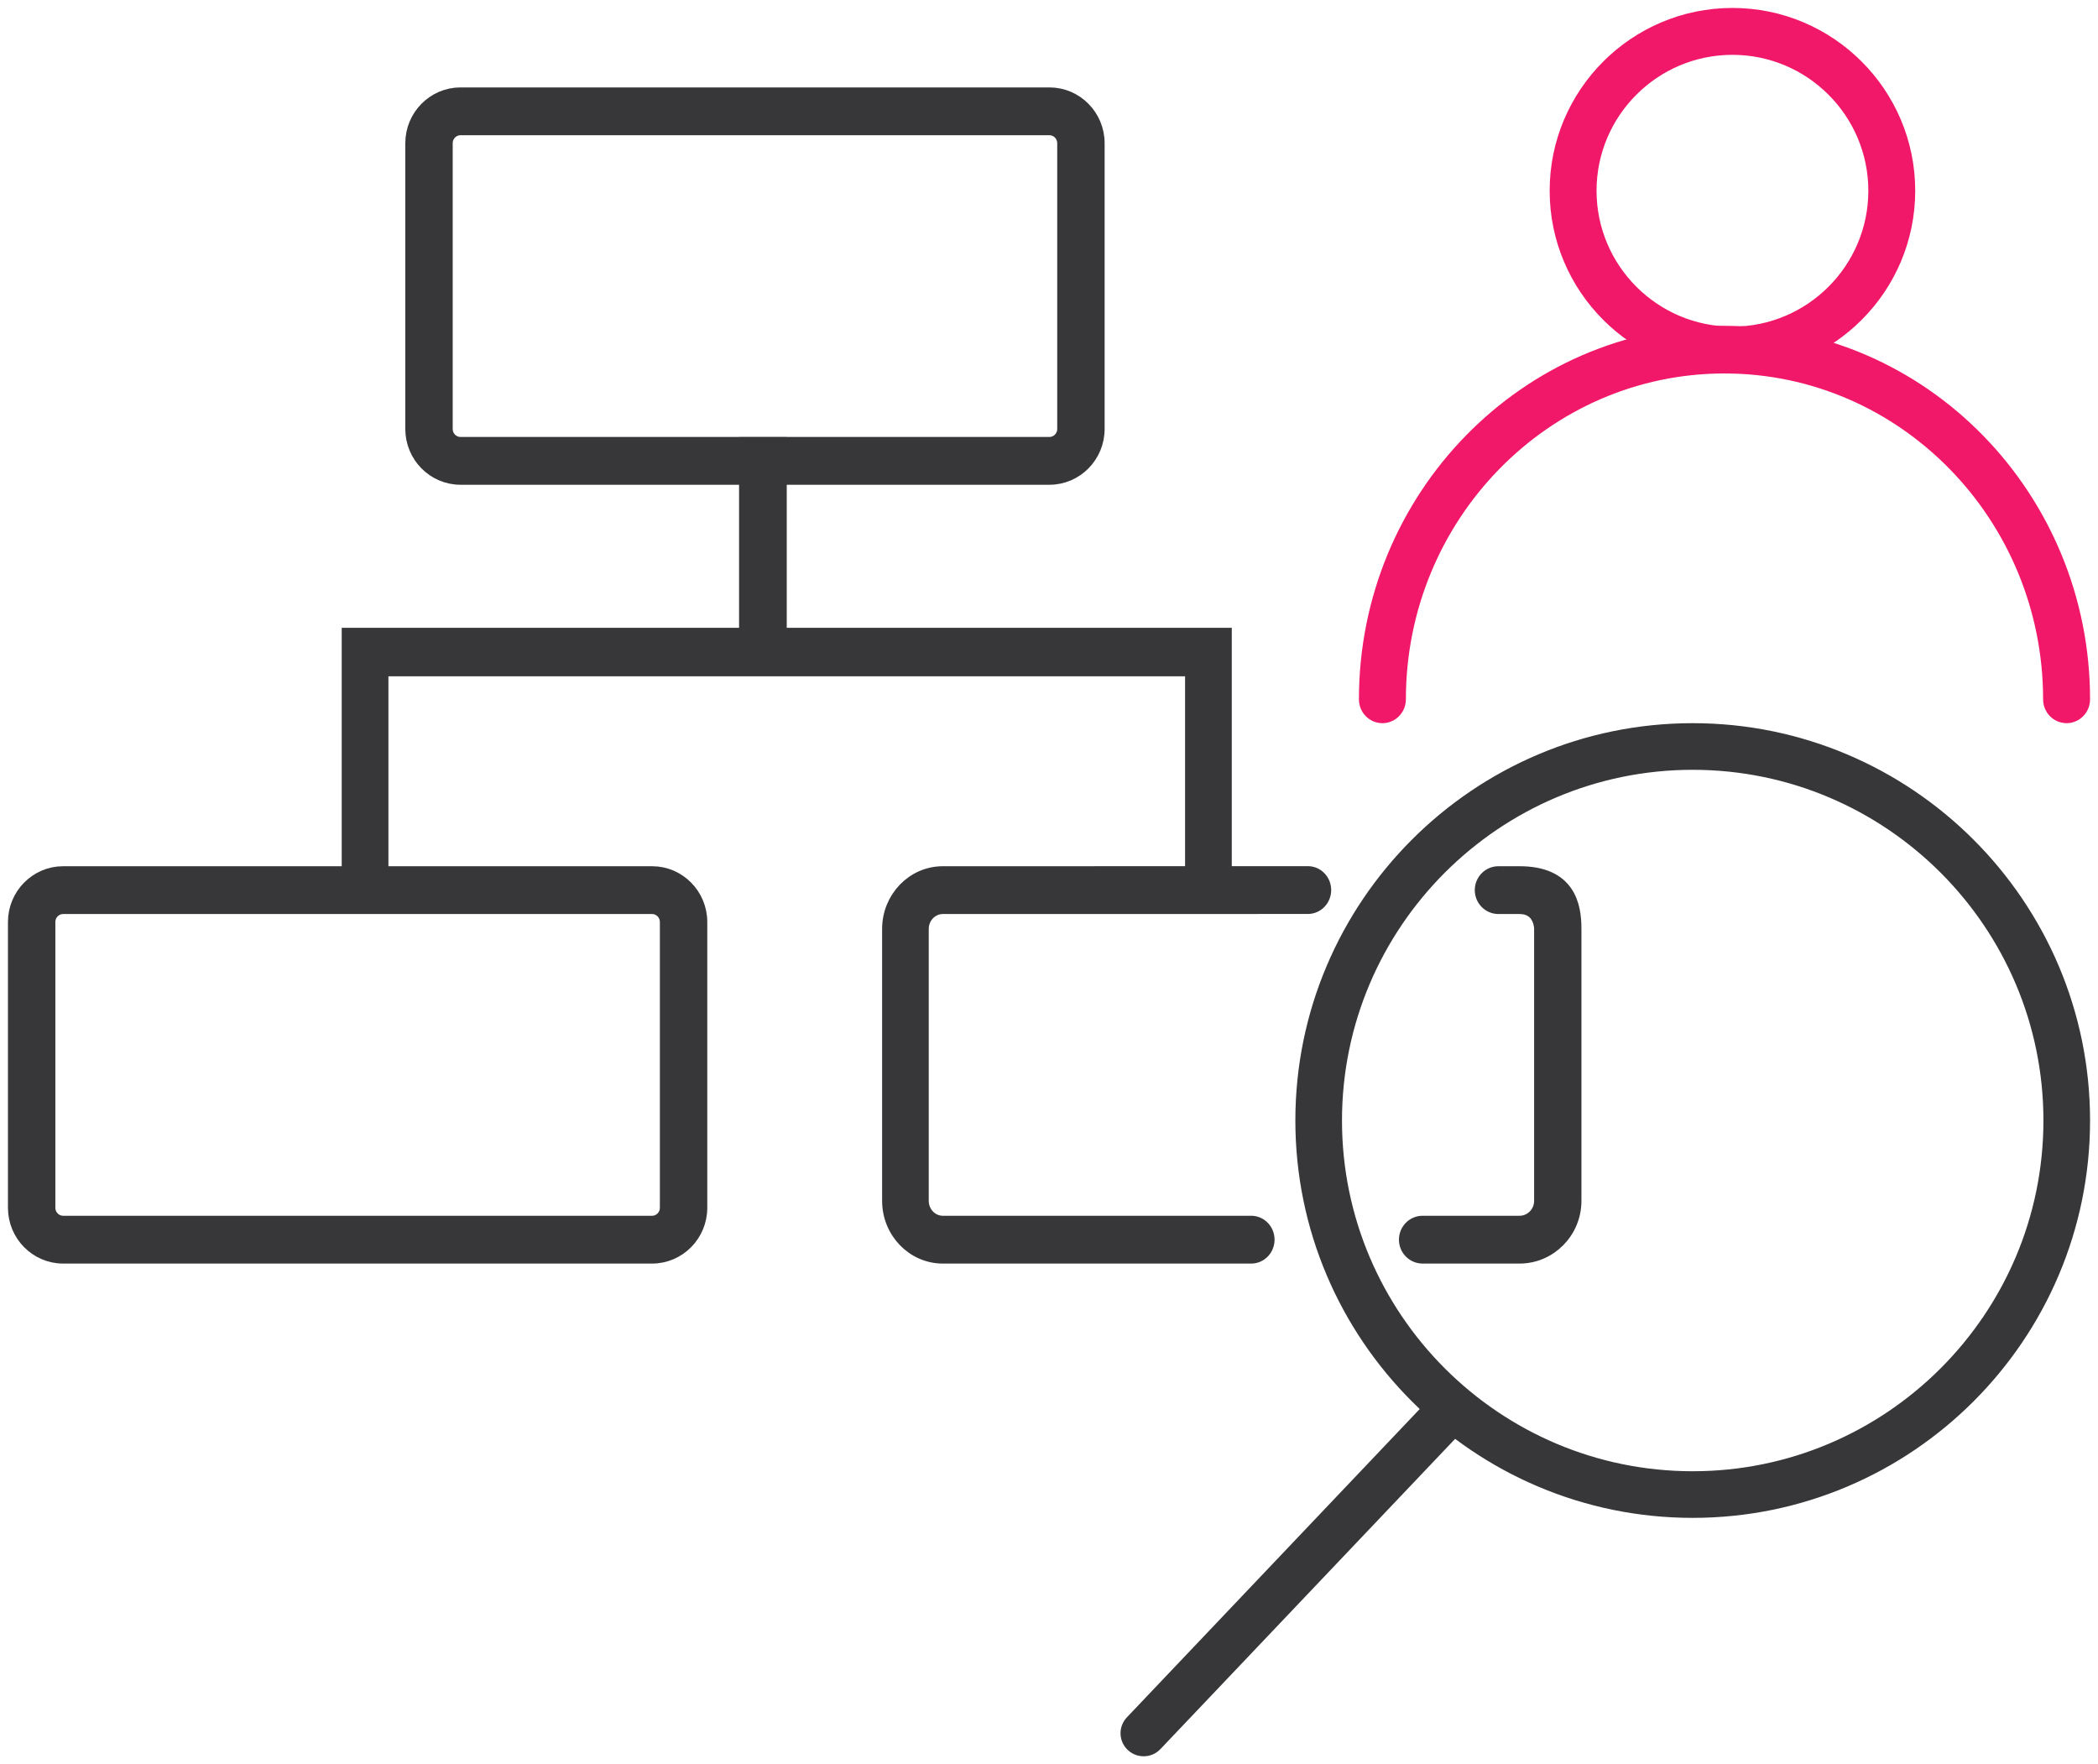
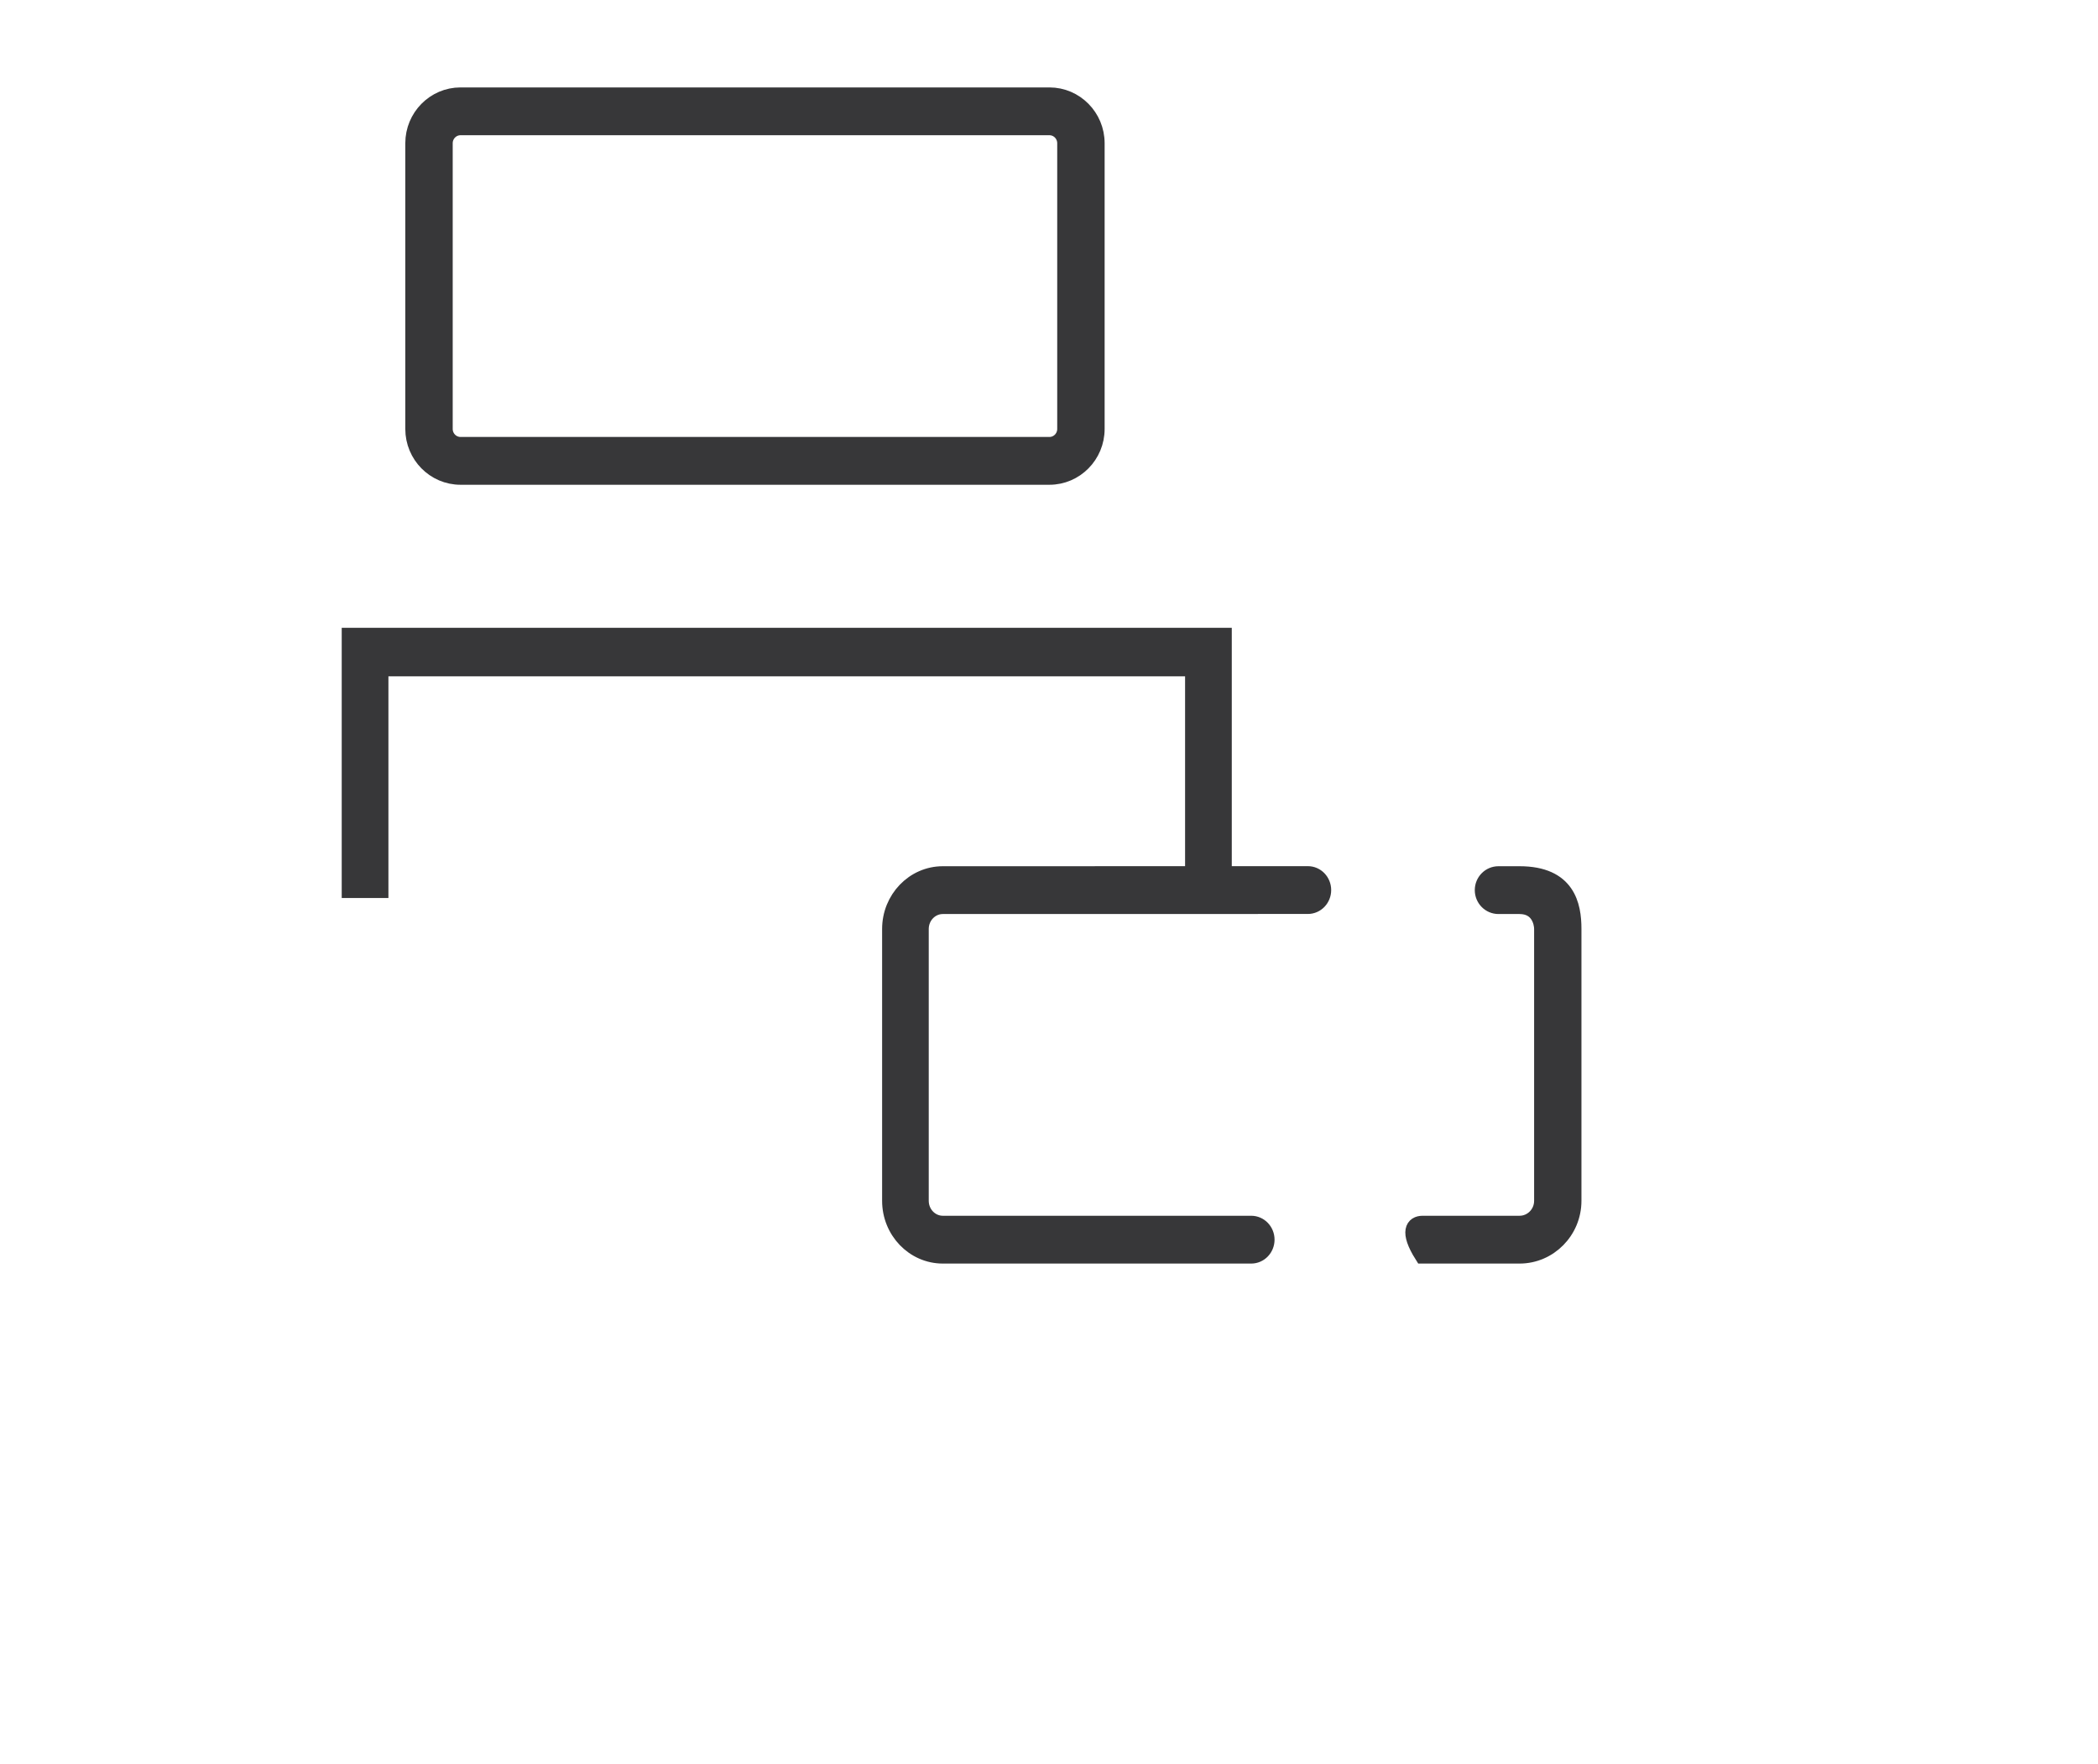
<svg xmlns="http://www.w3.org/2000/svg" xmlns:xlink="http://www.w3.org/1999/xlink" width="132px" height="111px" viewBox="0 0 132 111" version="1.1">
  <title>гser_research</title>
  <desc>Created with Sketch.</desc>
  <defs>
-     <polygon id="path-1" points="0 115.5 137 115.5 137 0.5 0 0.5" />
-   </defs>
+     </defs>
  <g id="Page-1" stroke="none" stroke-width="1" fill="none" fill-rule="evenodd">
    <g id="Service-Mob-Dev" transform="translate(-888, -2590)">
      <g id="гser_research" transform="translate(886, 2587.5)">
        <path d="M30.974,10.508 C30.429,10.508 29.983,10.958 29.983,11.512 L29.983,29.488 C29.983,30.042 30.429,30.492 30.974,30.492 L68.026,30.492 C68.573,30.492 69.017,30.042 69.017,29.488 L69.017,11.512 C69.017,10.958 68.573,10.508 68.026,10.508 L30.974,10.508 Z M68.026,32.5 L30.974,32.5 C29.334,32.5 28,31.149 28,29.488 L28,11.512 C28,9.851 29.334,8.5 30.974,8.5 L68.026,8.5 C69.668,8.5 71,9.851 71,11.512 L71,29.488 C71,31.149 69.668,32.5 68.026,32.5 L68.026,32.5 Z" id="Fill-1" stroke="#373739" fill="#373739" />
-         <path d="M5.974,59.508 C5.429,59.508 4.983,59.958 4.983,60.512 L4.983,78.488 C4.983,79.042 5.429,79.492 5.974,79.492 L43.026,79.492 C43.573,79.492 44.017,79.042 44.017,78.488 L44.017,60.512 C44.017,59.958 43.573,59.508 43.026,59.508 L5.974,59.508 Z M43.026,81.5 L5.974,81.5 C4.334,81.5 3,80.149 3,78.488 L3,60.512 C3,58.851 4.334,57.5 5.974,57.5 L43.026,57.5 C44.668,57.5 46,58.851 46,60.512 L46,78.488 C46,80.149 44.668,81.5 43.026,81.5 L43.026,81.5 Z" id="Fill-3" stroke="#373739" fill="#373739" />
        <path d="M61.32,81.5 C59.489,81.5 58,79.954 58,78.052 L58,60.948 C58,59.046 59.489,57.5 61.32,57.5 L84.287,57.496 C84.821,57.496 85.254,57.946 85.254,58.5 C85.254,59.054 84.821,59.504 84.287,59.504 L61.32,59.508 C60.555,59.508 59.934,60.154 59.934,60.948 L59.934,78.052 C59.934,78.846 60.555,79.492 61.32,79.492 L80.724,79.492 C81.258,79.492 81.691,79.942 81.691,80.496 C81.691,81.05 81.258,81.5 80.724,81.5 L61.32,81.5 Z" id="Fill-5" stroke="#373739" fill="#373739" />
-         <path d="M91.505,81.5 C90.96,81.5 90.517,81.05 90.517,80.496 C90.517,79.942 90.96,79.492 91.505,79.492 L97.604,79.492 C98.388,79.492 99.022,78.846 99.022,78.052 L99.022,60.948 C99.022,60.543 98.803,59.508 97.604,59.508 C96.406,59.508 96.662,59.508 96.278,59.508 C95.732,59.508 95.289,59.058 95.289,58.504 C95.289,57.95 95.732,57.5 96.278,57.5 C97.345,57.5 96.87,57.5 97.604,57.5 C100.621,57.5 101,59.452 101,60.948 L101,78.052 C101,79.954 99.475,81.5 97.604,81.5 L91.505,81.5 Z" id="Fill-7" stroke="#373739" fill="#373739" />
+         <path d="M91.505,81.5 C90.517,79.942 90.96,79.492 91.505,79.492 L97.604,79.492 C98.388,79.492 99.022,78.846 99.022,78.052 L99.022,60.948 C99.022,60.543 98.803,59.508 97.604,59.508 C96.406,59.508 96.662,59.508 96.278,59.508 C95.732,59.508 95.289,59.058 95.289,58.504 C95.289,57.95 95.732,57.5 96.278,57.5 C97.345,57.5 96.87,57.5 97.604,57.5 C100.621,57.5 101,59.452 101,60.948 L101,78.052 C101,79.954 99.475,81.5 97.604,81.5 L91.505,81.5 Z" id="Fill-7" stroke="#373739" fill="#373739" />
        <polygon id="Fill-9" stroke="#373739" fill="#373739" points="79 58.5 77.062 58.5 77.062 44.551 25.938 44.551 25.938 58.5 24 58.5 24 42.5 79 42.5" />
        <mask id="mask-2" fill="white">
          <use xlink:href="#path-1" />
        </mask>
        <g id="Clip-12" />
-         <polygon id="Fill-11" stroke="#373739" fill="#373739" mask="url(#mask-2)" points="49 43.5 51 43.5 51 30.5 49 30.5" />
        <path d="M111,5.45 C106.01,5.45 101.95,9.51 101.95,14.5 C101.95,19.49 106.01,23.55 111,23.55 C115.99,23.55 120.05,19.49 120.05,14.5 C120.05,9.51 115.99,5.45 111,5.45 M111,25.5 C104.935,25.5 100,20.565 100,14.5 C100,8.434 104.935,3.5 111,3.5 C117.065,3.5 122,8.434 122,14.5 C122,20.565 117.065,25.5 111,25.5" id="Fill-13" stroke="#F11869" fill="#F11869" mask="url(#mask-2)" />
-         <path d="M132.023,47.5 C131.484,47.5 131.046,47.053 131.046,46.501 C131.046,34.919 121.828,25.497 110.498,25.497 C99.172,25.497 89.954,34.919 89.954,46.501 C89.954,47.053 89.516,47.5 88.977,47.5 C88.436,47.5 88,47.053 88,46.501 C88,33.818 98.093,23.5 110.498,23.5 C122.907,23.5 133,33.818 133,46.501 C133,47.053 132.562,47.5 132.023,47.5" id="Fill-14" stroke="#F11869" fill="#F11869" mask="url(#mask-2)" />
        <path d="M85.934,73 C85.934,85.443 96.057,95.566 108.5,95.566 C120.943,95.566 131.066,85.443 131.066,73 C131.066,60.557 120.943,50.434 108.5,50.434 C96.057,50.434 85.934,60.557 85.934,73 Z M84,73 C84,59.491 94.991,48.5 108.5,48.5 C122.009,48.5 133,59.491 133,73 C133,86.511 122.009,97.5 108.5,97.5 C94.991,97.5 84,86.511 84,73 Z" id="Fill-15" stroke="#373739" fill="#373739" mask="url(#mask-2)" />
        <path d="M73.956,112.5 C73.721,112.5 73.484,112.414 73.298,112.239 C72.916,111.88 72.899,111.276 73.262,110.895 L92.349,90.798 C92.713,90.417 93.317,90.398 93.701,90.76 C94.084,91.121 94.101,91.723 93.74,92.105 L74.65,112.201 C74.463,112.399 74.211,112.5 73.956,112.5" id="Fill-16" stroke="#373739" fill="#373739" mask="url(#mask-2)" />
      </g>
    </g>
  </g>
</svg>